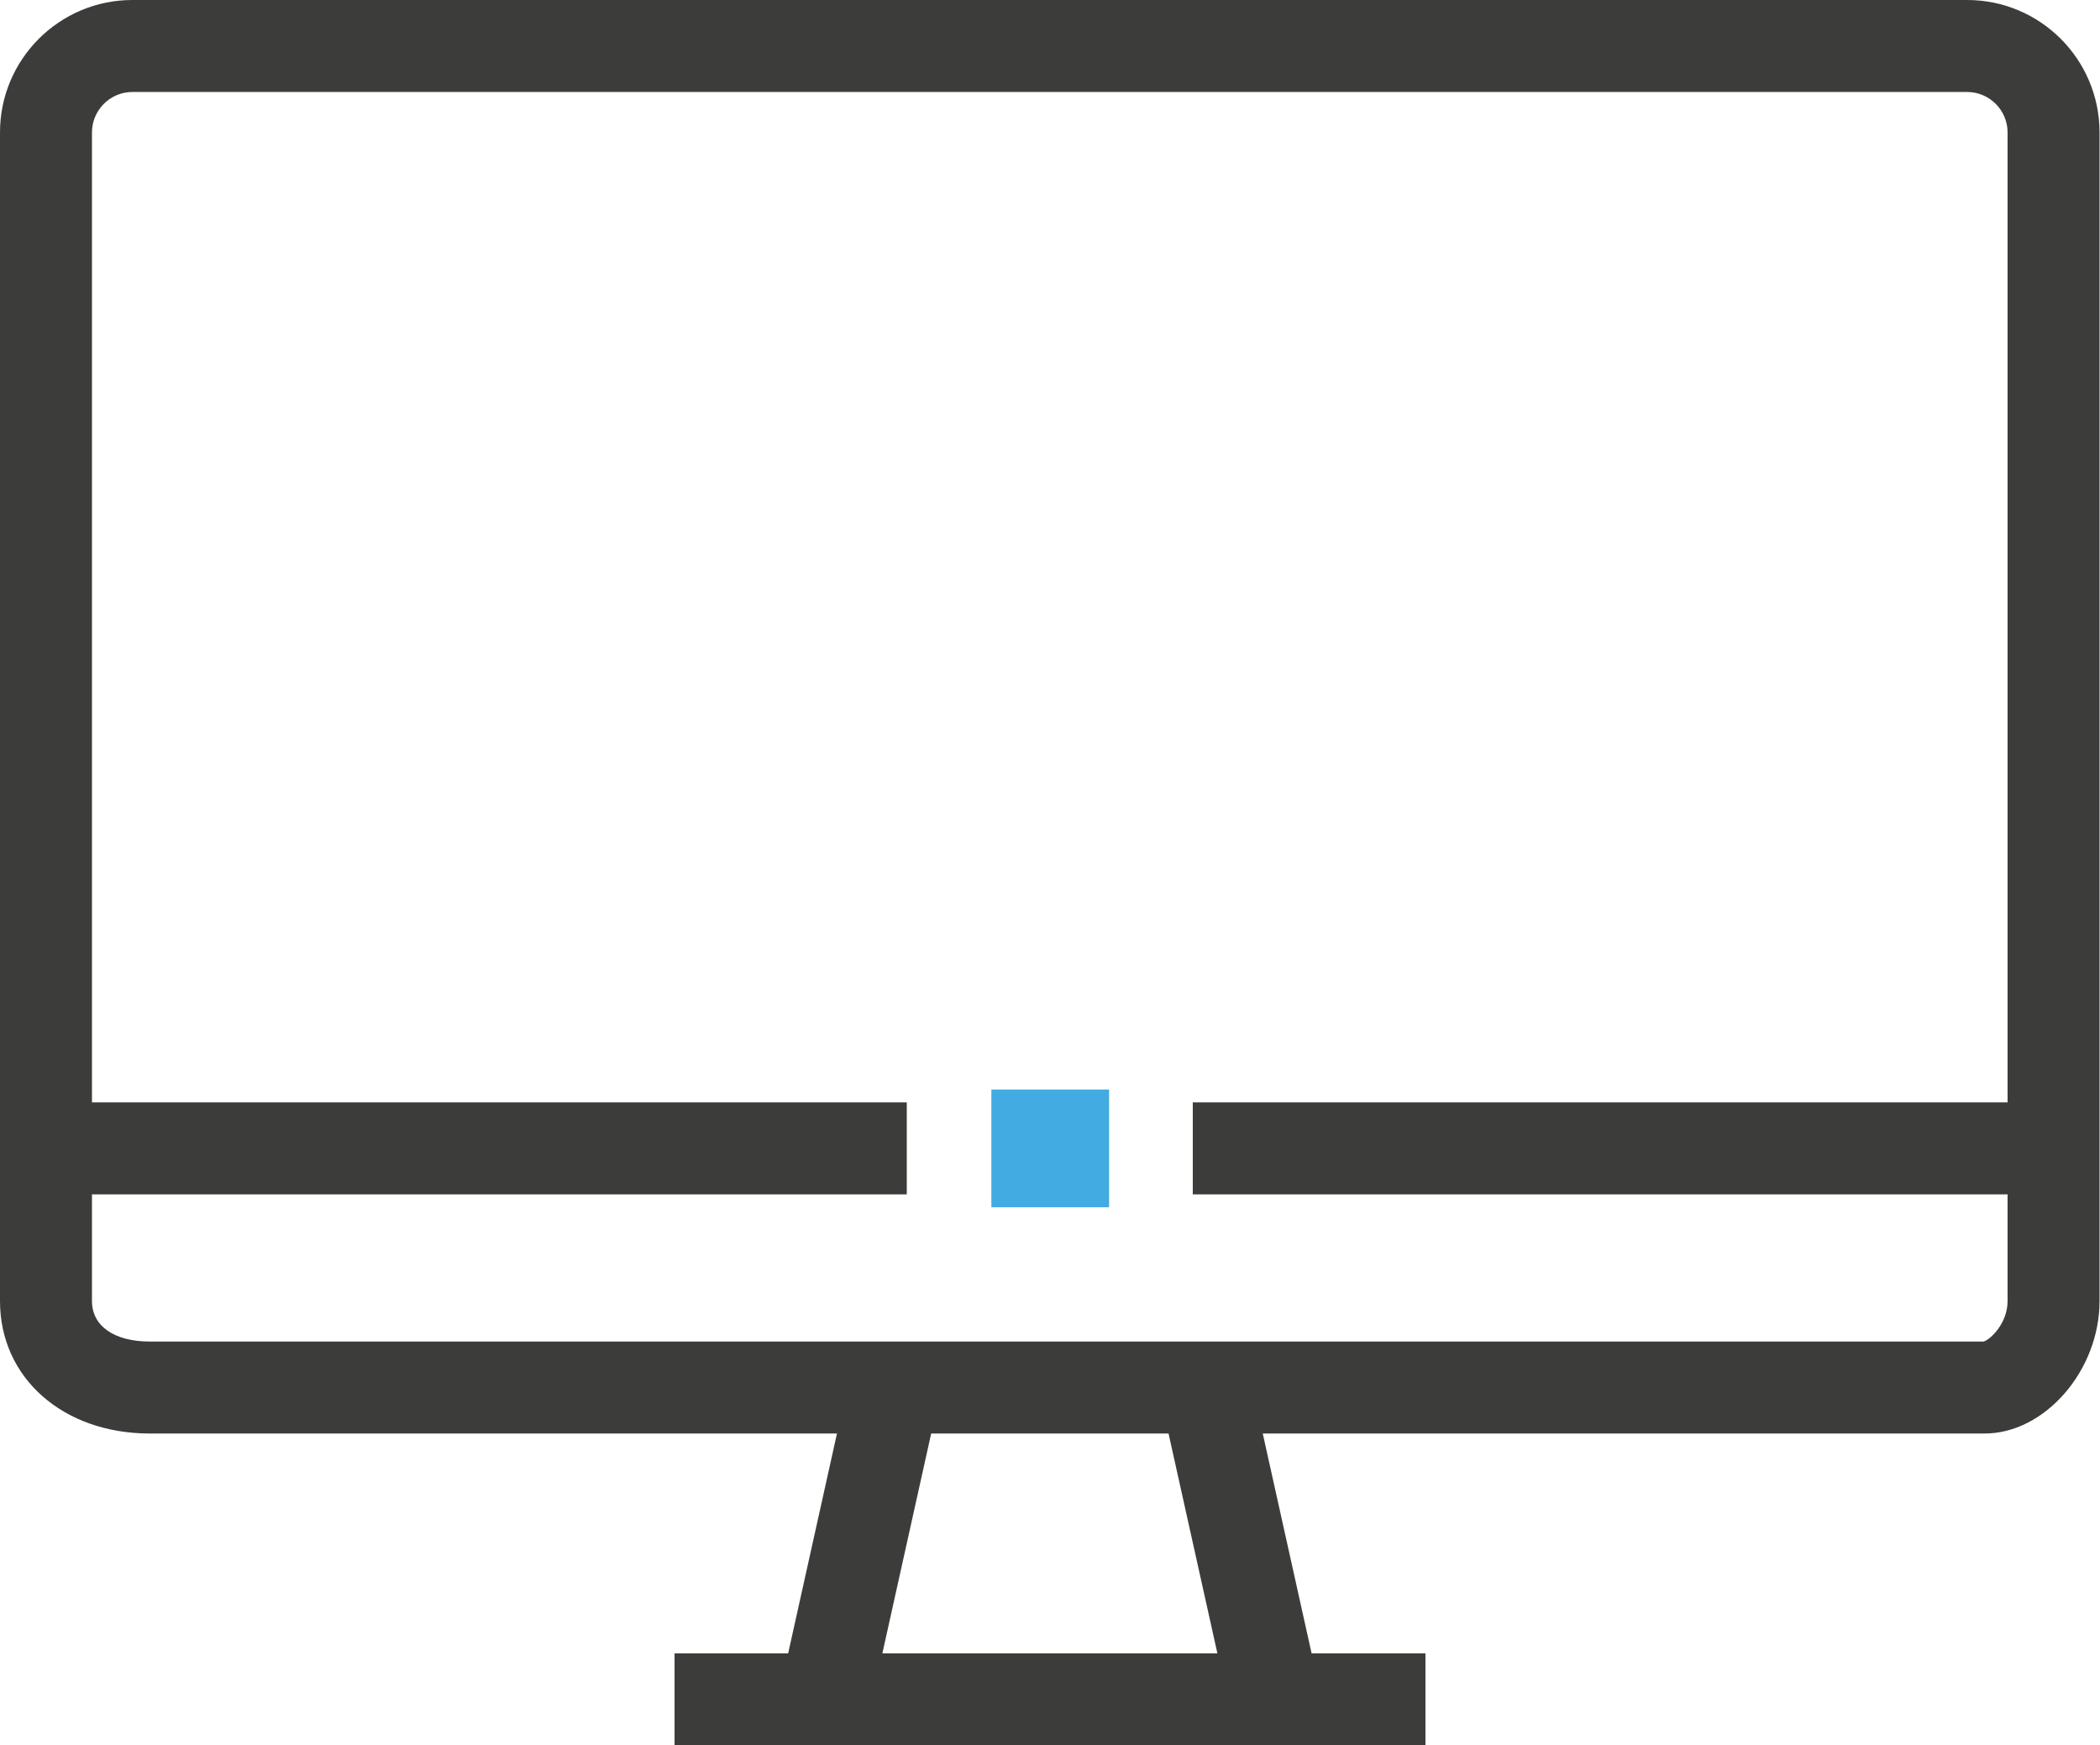
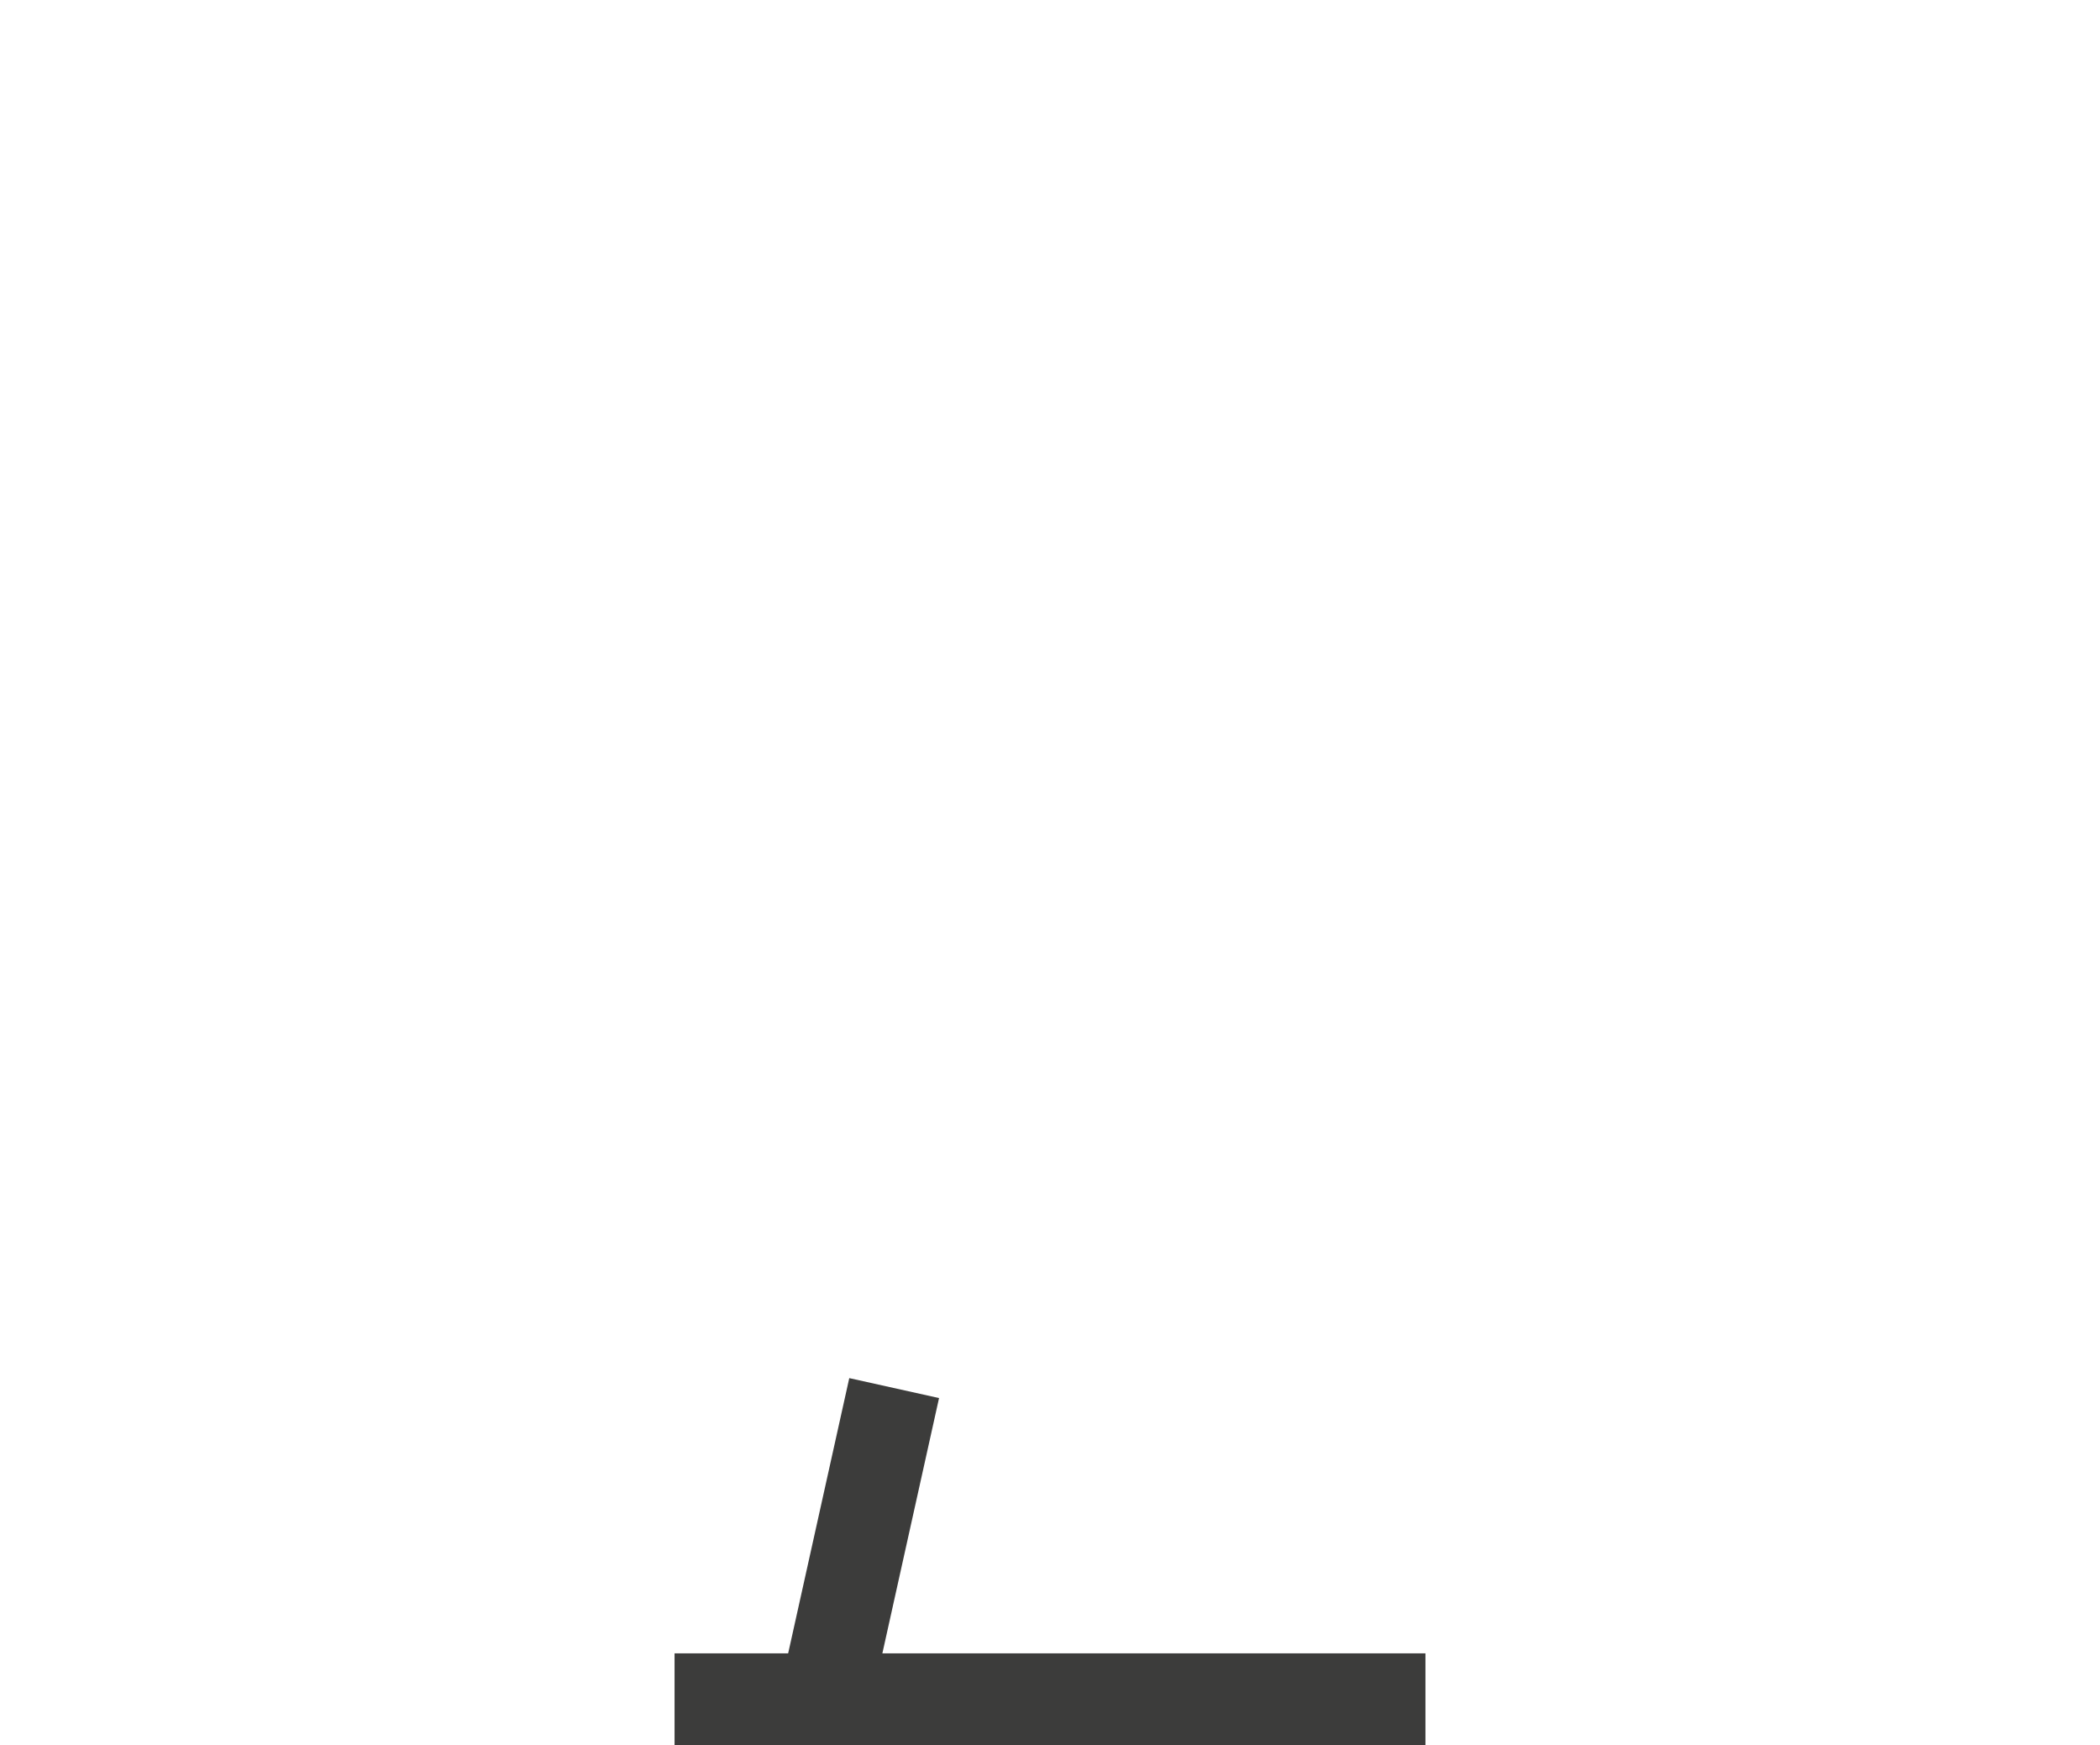
<svg xmlns="http://www.w3.org/2000/svg" id="Ebene_2" viewBox="0 0 45.67 37.95">
  <defs>
    <style>.cls-1{fill:#3c3c3b;}.cls-2{fill:#42abe1;}</style>
  </defs>
  <g id="Screen">
-     <rect class="cls-1" x="25.97" y="30.09" width="2" height="6.94" transform="translate(-6.64 6.65) rotate(-12.53)" />
    <rect class="cls-1" x="15.22" y="32.56" width="6.94" height="2" transform="translate(-18.12 44.54) rotate(-77.48)" />
    <rect class="cls-1" x="14.67" y="35.95" width="16.33" height="2" />
-     <rect class="cls-1" x="1" y="23.97" width="18.72" height="2" />
-     <rect class="cls-1" x="25.94" y="23.97" width="18.72" height="2" />
-     <path class="cls-1" d="m43.16,31.17H3.26c-1.89,0-3.26-1.21-3.26-2.88V2.88C0,1.29,1.29,0,2.88,0h39.9c1.59,0,2.88,1.29,2.88,2.88v25.41c0,1.51-1.19,2.88-2.5,2.88ZM2.88,2c-.49,0-.88.4-.88.88v25.41c0,.54.48.88,1.26.88h39.88c.14-.04.52-.39.52-.88V2.88c0-.49-.4-.88-.88-.88H2.88Z" />
-     <rect class="cls-2" x="21.56" y="23.69" width="2.56" height="2.56" />
  </g>
</svg>